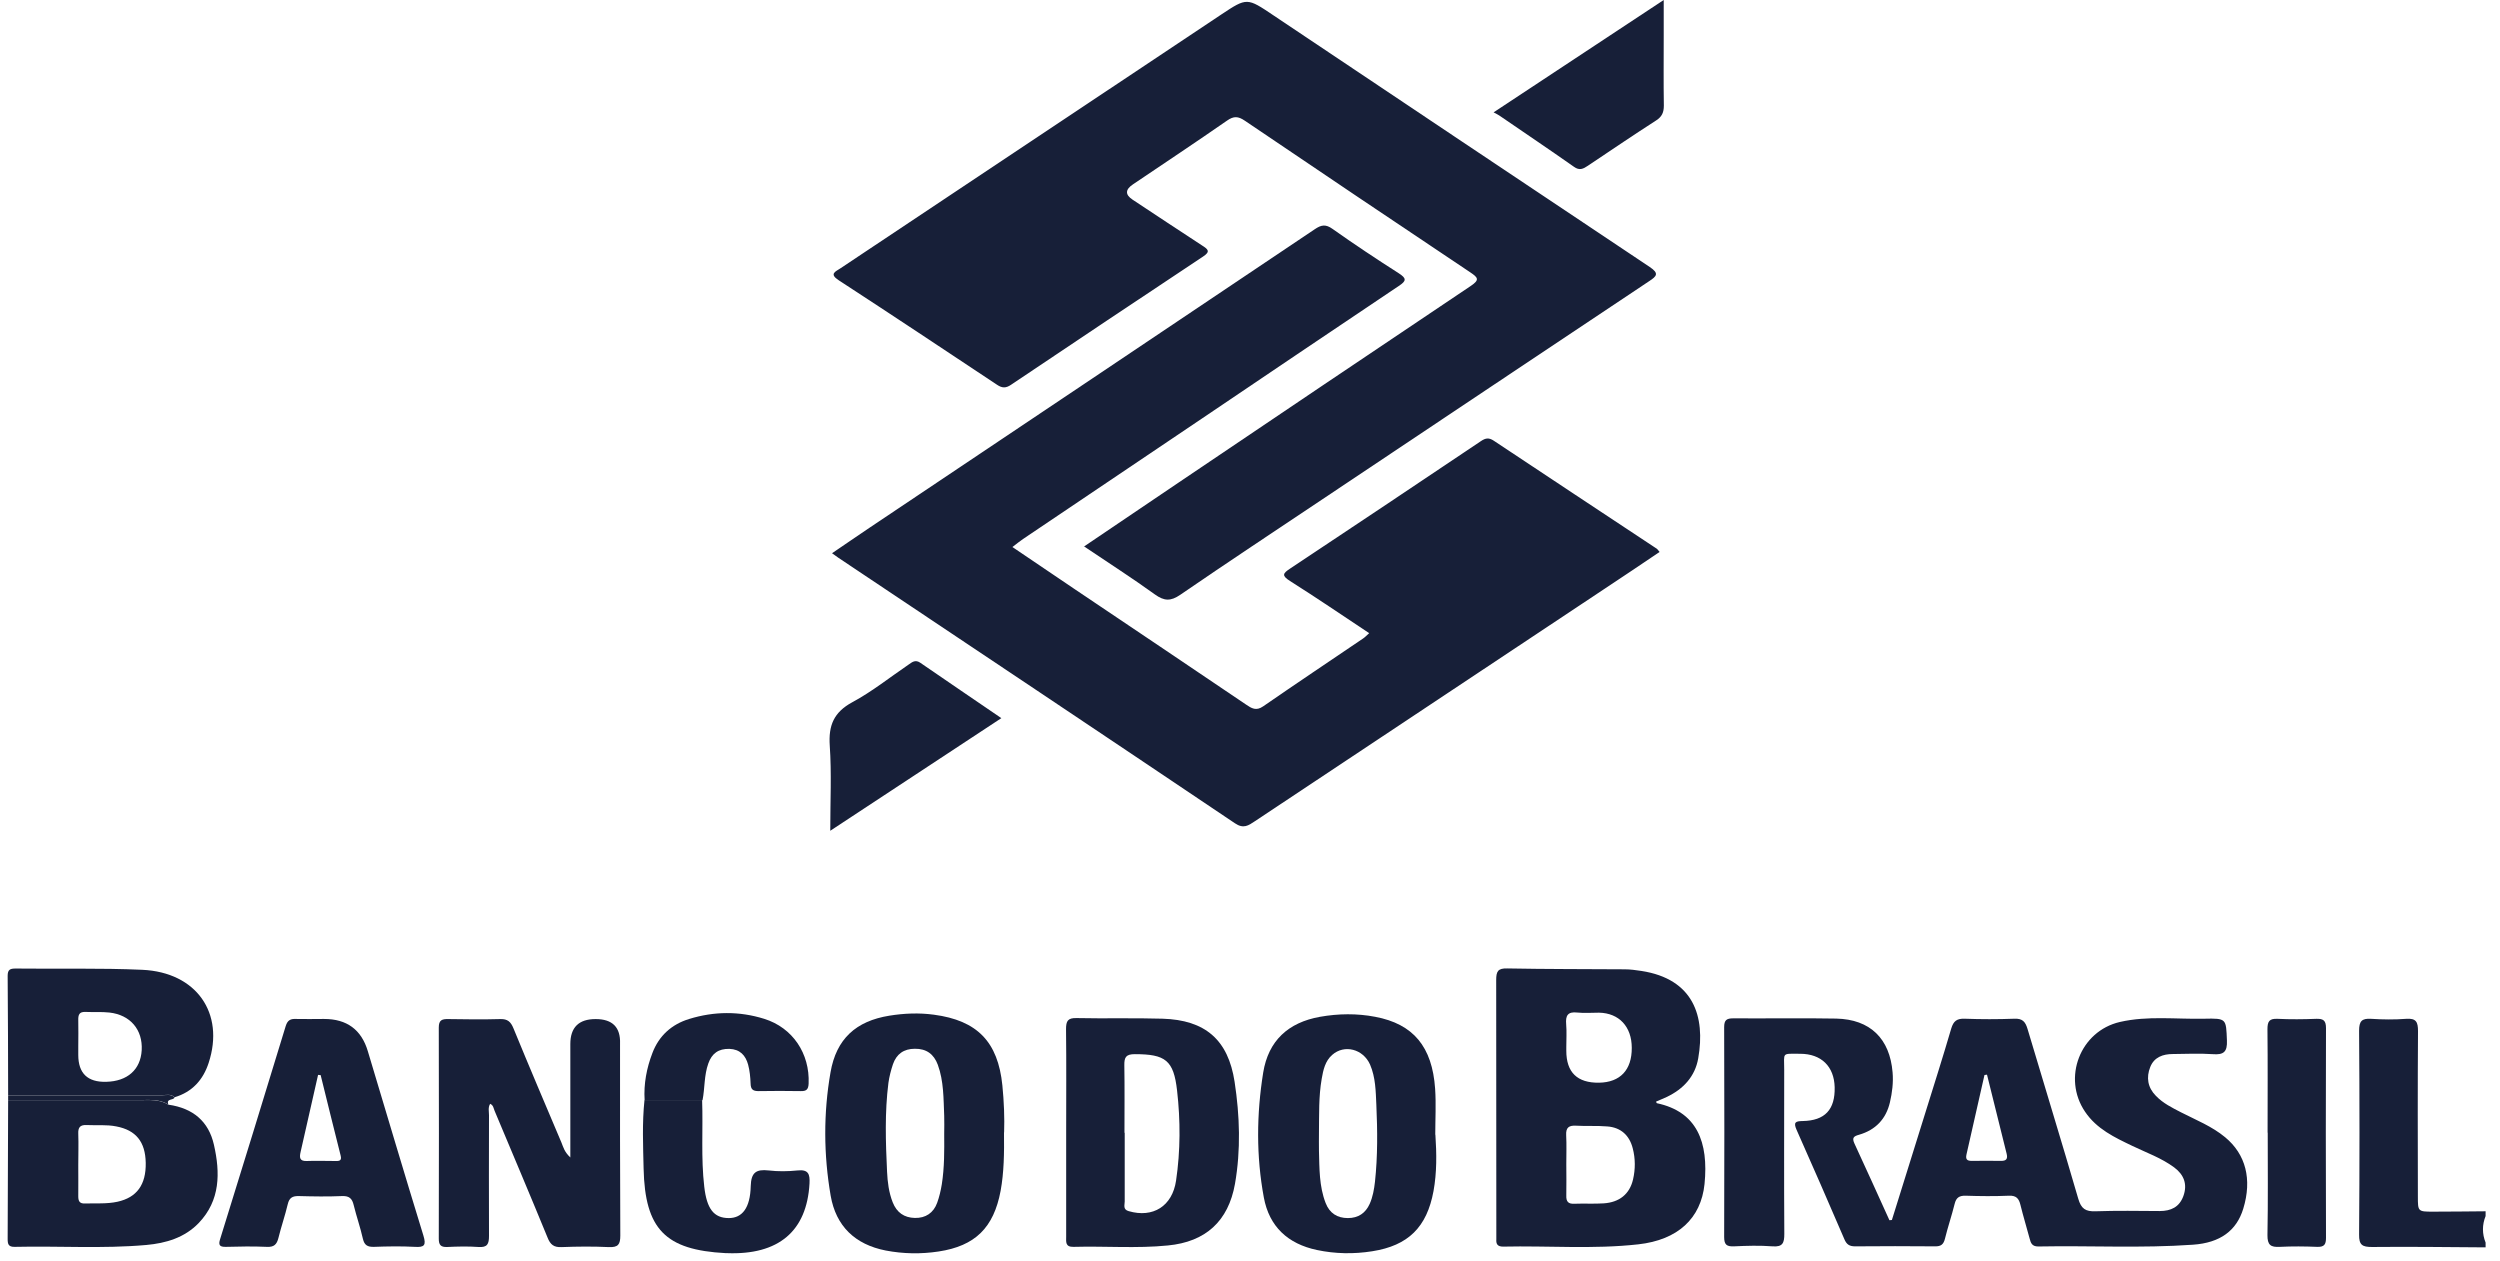
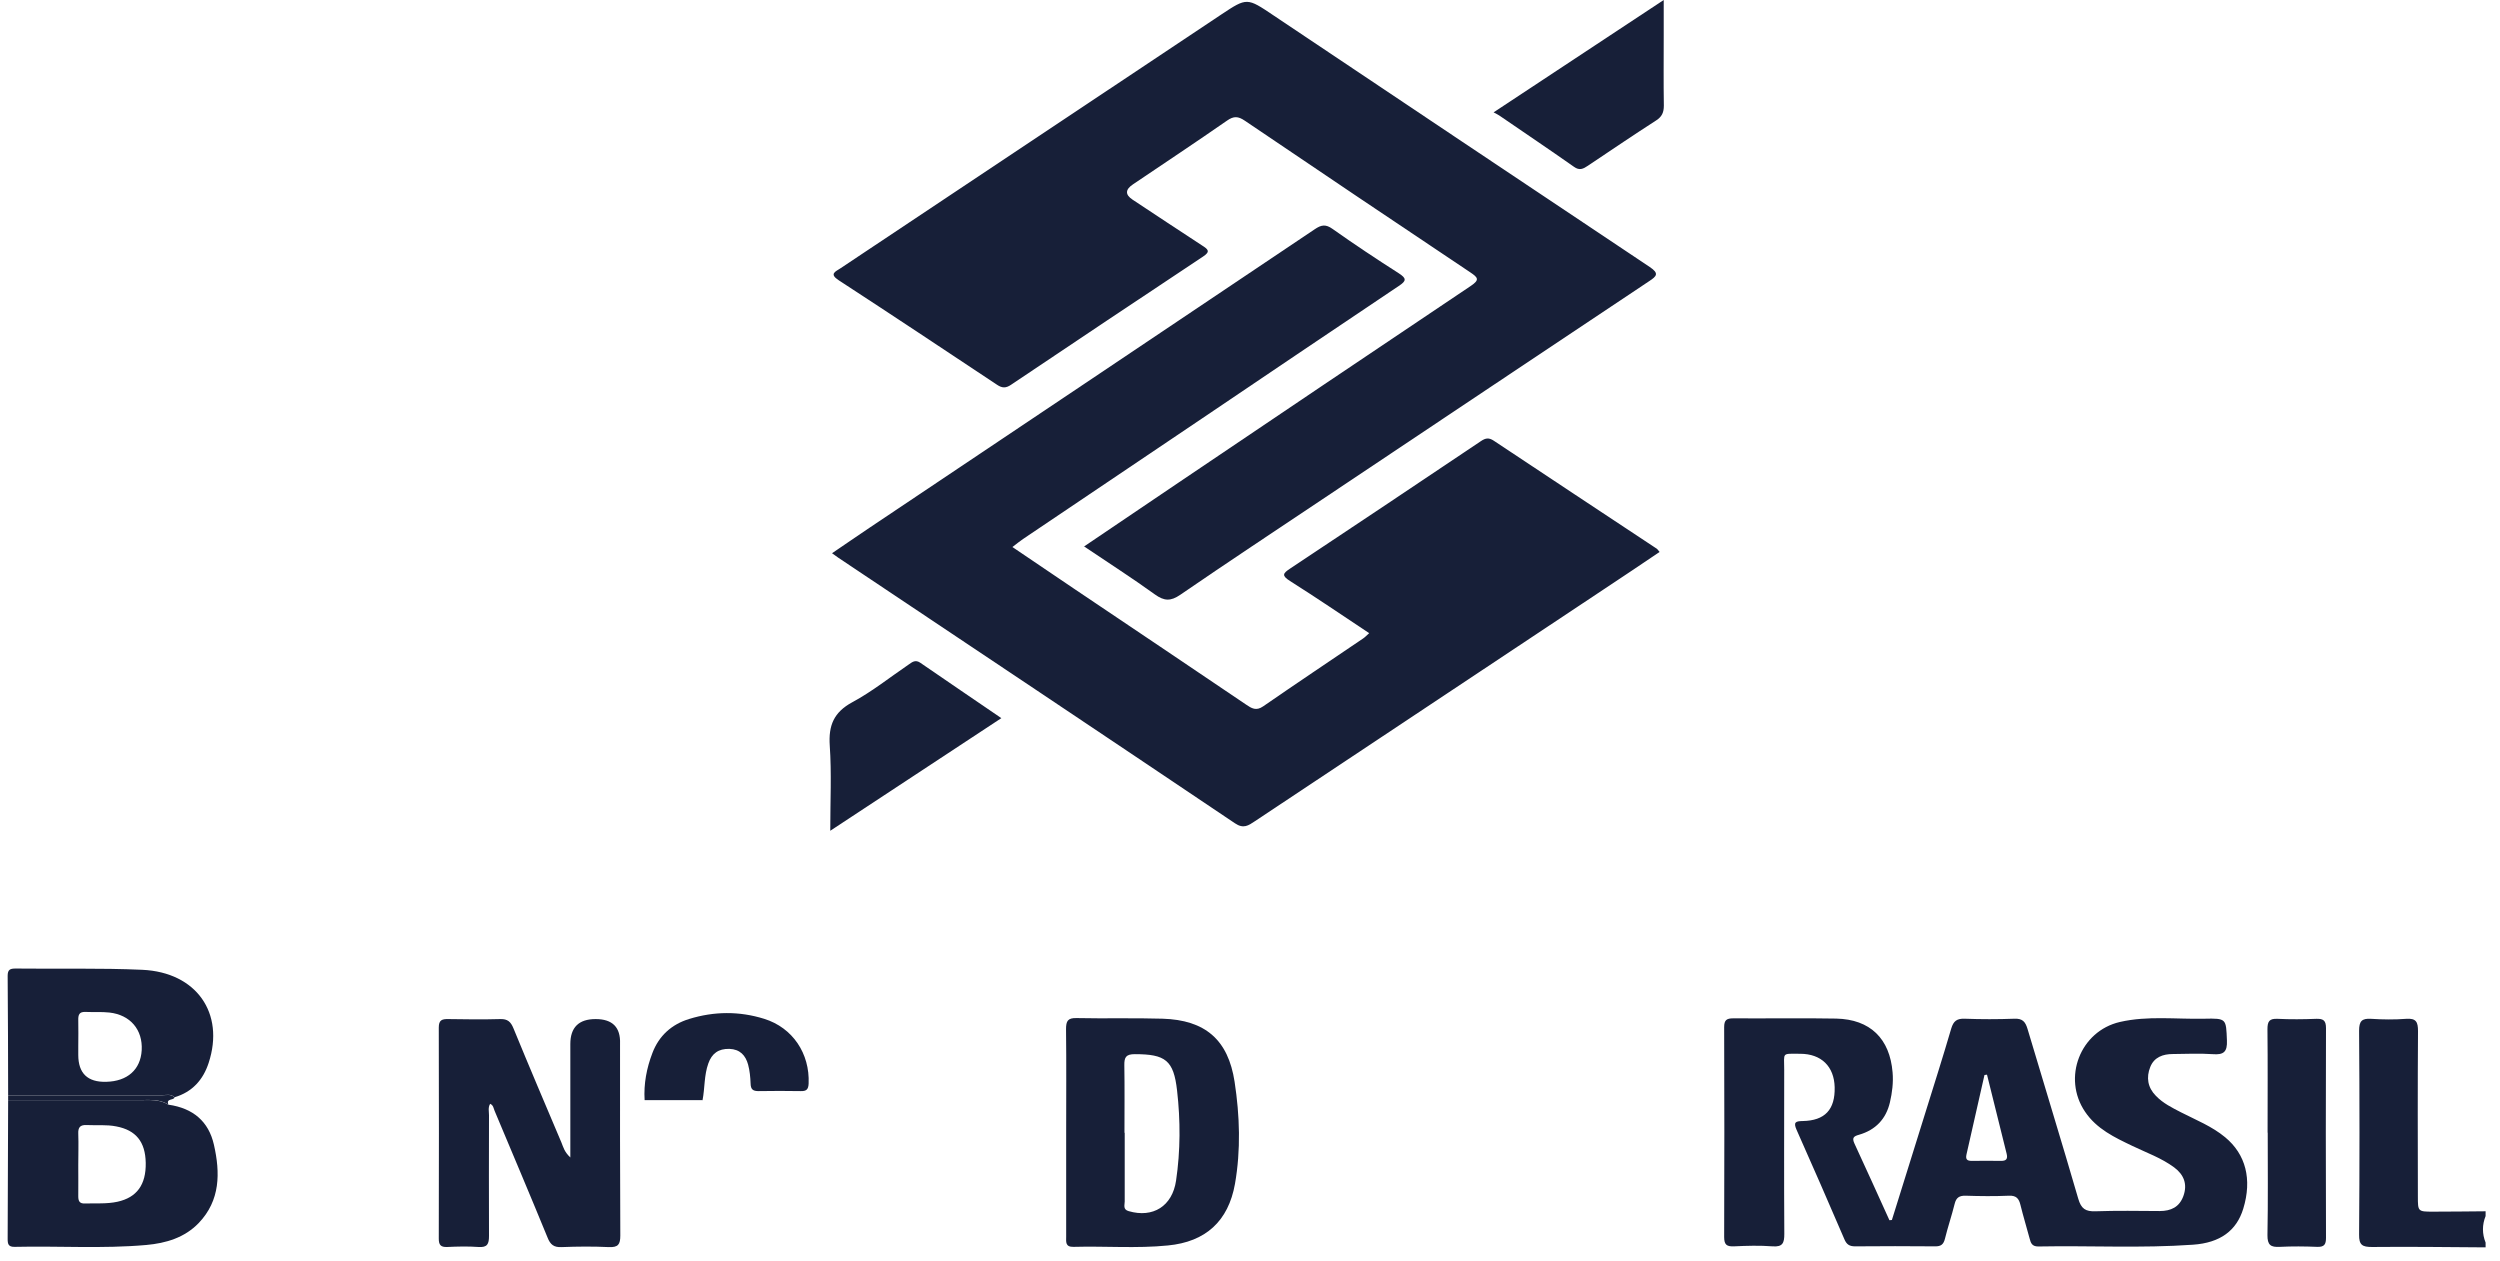
<svg xmlns="http://www.w3.org/2000/svg" width="113" height="57" viewBox="0 0 113 57" fill="none">
  <path d="M112.349 56.381C110.637 56.369 108.924 56.347 107.217 56.364C106.779 56.364 106.625 56.278 106.631 55.807C106.654 52.733 106.654 49.665 106.631 46.591C106.631 46.159 106.751 46.023 107.177 46.051C107.701 46.085 108.236 46.091 108.759 46.051C109.214 46.017 109.294 46.199 109.294 46.608C109.277 49.097 109.282 51.591 109.288 54.08C109.288 54.767 109.288 54.767 109.999 54.767C110.785 54.767 111.564 54.756 112.349 54.75V54.966C112.19 55.364 112.19 55.767 112.349 56.165V56.381Z" fill="#171F38" />
  <path d="M45.756 24.722C46.718 25.375 47.651 26.006 48.578 26.631C51.161 28.369 53.745 30.102 56.322 31.847C56.572 32.017 56.777 32.148 57.096 31.926C58.592 30.892 60.106 29.881 61.614 28.858C61.699 28.801 61.773 28.722 61.887 28.619C60.675 27.813 59.503 27.017 58.308 26.261C57.927 26.017 57.978 25.921 58.314 25.699C61.193 23.79 64.066 21.864 66.939 19.938C67.15 19.796 67.298 19.773 67.52 19.921C69.972 21.557 72.436 23.176 74.894 24.807C74.922 24.824 74.939 24.864 75.013 24.949C74.188 25.506 73.369 26.057 72.544 26.602C67.269 30.108 61.995 33.614 56.721 37.119C56.43 37.313 56.208 37.477 55.816 37.21C49.853 33.199 43.873 29.205 37.893 25.21C37.819 25.159 37.745 25.102 37.608 25.006C38.189 24.614 38.735 24.233 39.287 23.864C46.001 19.364 52.715 14.875 59.423 10.364C59.725 10.159 59.918 10.125 60.231 10.347C61.21 11.04 62.211 11.705 63.224 12.352C63.577 12.58 63.582 12.693 63.224 12.926C60.26 14.909 57.306 16.909 54.348 18.904C51.645 20.722 48.943 22.54 46.24 24.364C46.092 24.466 45.95 24.58 45.751 24.733L45.756 24.722Z" fill="#171F38" />
  <path d="M48.993 24.705C50.456 23.716 51.855 22.767 53.255 21.824C57.659 18.852 62.068 15.881 66.484 12.921C66.888 12.648 66.808 12.546 66.461 12.313C63.058 10.04 59.656 7.75 56.265 5.455C55.963 5.25 55.764 5.239 55.457 5.455C54.051 6.432 52.629 7.375 51.207 8.335C50.858 8.57 50.852 8.799 51.19 9.023C52.236 9.716 53.283 10.409 54.336 11.097C54.603 11.267 54.729 11.369 54.37 11.602C51.474 13.523 48.584 15.455 45.699 17.392C45.465 17.551 45.295 17.546 45.067 17.392C42.689 15.813 40.305 14.227 37.915 12.671C37.466 12.381 37.761 12.278 37.983 12.131C43.724 8.307 49.465 4.477 55.206 0.653C56.361 -0.114 56.367 -0.108 57.551 0.688C63.223 4.483 68.891 8.284 74.569 12.068C75.001 12.358 74.888 12.483 74.54 12.71C69.619 15.989 64.697 19.279 59.781 22.562C57.63 24 55.474 25.426 53.346 26.886C52.913 27.182 52.623 27.171 52.202 26.869C51.172 26.125 50.103 25.443 48.993 24.693V24.705Z" fill="#171F38" />
  <path d="M85.505 55.171C85.994 53.597 86.489 52.023 86.978 50.449C87.388 49.131 87.809 47.813 88.196 46.489C88.299 46.148 88.452 46.034 88.805 46.046C89.55 46.074 90.301 46.074 91.047 46.046C91.416 46.029 91.547 46.182 91.644 46.506C92.406 49.068 93.192 51.619 93.937 54.182C94.068 54.636 94.267 54.767 94.722 54.75C95.689 54.716 96.651 54.733 97.618 54.739C98.125 54.739 98.506 54.563 98.688 54.063C98.882 53.529 98.716 53.097 98.273 52.767C97.698 52.341 97.021 52.102 96.384 51.796C95.576 51.409 94.768 51.029 94.244 50.25C93.209 48.722 94.022 46.608 95.82 46.193C97.078 45.904 98.364 46.074 99.633 46.046C100.645 46.023 100.617 46.046 100.657 47.029C100.679 47.54 100.514 47.688 100.019 47.648C99.422 47.608 98.819 47.636 98.216 47.642C97.766 47.642 97.368 47.784 97.192 48.227C97.004 48.699 97.072 49.154 97.448 49.534C97.772 49.869 98.176 50.068 98.586 50.279C99.263 50.625 99.98 50.909 100.577 51.404C101.51 52.176 101.8 53.307 101.396 54.631C101.095 55.619 100.361 56.176 99.121 56.261C96.793 56.426 94.455 56.296 92.128 56.341C91.855 56.341 91.792 56.193 91.741 55.989C91.604 55.477 91.451 54.977 91.325 54.466C91.257 54.182 91.143 54.034 90.813 54.046C90.159 54.074 89.499 54.068 88.845 54.046C88.555 54.04 88.418 54.136 88.35 54.415C88.219 54.943 88.042 55.46 87.912 55.989C87.849 56.244 87.735 56.341 87.462 56.335C86.261 56.324 85.055 56.324 83.855 56.335C83.599 56.335 83.468 56.256 83.365 56.011C82.654 54.358 81.937 52.71 81.203 51.063C81.055 50.727 81.158 50.676 81.476 50.671C82.489 50.654 82.95 50.154 82.927 49.142C82.904 48.205 82.324 47.631 81.368 47.631C80.515 47.631 80.646 47.551 80.646 48.352C80.646 50.824 80.634 53.296 80.651 55.773C80.651 56.176 80.583 56.369 80.122 56.335C79.542 56.29 78.956 56.307 78.376 56.335C78.051 56.347 77.932 56.267 77.932 55.915C77.943 52.75 77.943 49.585 77.932 46.426C77.932 46.102 78.045 46.029 78.347 46.029C79.895 46.04 81.448 46.011 82.996 46.04C84.532 46.074 85.419 46.943 85.545 48.472C85.584 48.926 85.528 49.381 85.425 49.824C85.249 50.58 84.776 51.074 84.031 51.29C83.787 51.358 83.701 51.426 83.821 51.688C84.355 52.841 84.879 54 85.402 55.154C85.448 55.154 85.488 55.148 85.533 55.142L85.505 55.171ZM89.812 48.574C89.772 48.58 89.738 48.585 89.698 48.591C89.425 49.79 89.158 50.989 88.885 52.182C88.833 52.415 88.924 52.472 89.129 52.472C89.567 52.472 90 52.46 90.438 52.472C90.688 52.477 90.757 52.381 90.7 52.148C90.404 50.955 90.108 49.767 89.812 48.574Z" fill="#171F38" />
-   <path d="M74.854 49.784C74.871 49.835 74.877 49.864 74.888 49.864C76.709 50.25 77.232 51.625 77.045 53.517C76.885 55.074 75.838 56.045 74.052 56.244C72.02 56.472 69.978 56.301 67.941 56.347C67.696 56.347 67.617 56.239 67.634 56.017C67.634 55.943 67.634 55.869 67.634 55.801C67.634 51.966 67.634 48.136 67.628 44.301C67.628 43.909 67.702 43.761 68.129 43.773C69.892 43.807 71.662 43.801 73.426 43.813C73.682 43.813 73.932 43.847 74.188 43.886C76.549 44.25 77.09 45.938 76.76 47.835C76.618 48.654 76.089 49.227 75.332 49.585C75.178 49.659 75.013 49.722 74.86 49.79L74.854 49.784ZM70.797 52.619C70.797 53.091 70.808 53.563 70.797 54.034C70.786 54.318 70.888 54.426 71.173 54.409C71.611 54.392 72.049 54.42 72.481 54.392C73.198 54.347 73.659 53.972 73.813 53.313C73.921 52.847 73.921 52.369 73.801 51.909C73.653 51.318 73.261 50.96 72.652 50.915C72.18 50.875 71.707 50.909 71.235 50.881C70.911 50.864 70.774 50.966 70.791 51.307C70.814 51.739 70.797 52.176 70.797 52.614V52.619ZM70.797 47.33C70.797 47.386 70.797 47.438 70.797 47.494C70.797 48.472 71.292 48.953 72.282 48.938C73.232 48.92 73.761 48.364 73.756 47.364C73.756 46.404 73.181 45.79 72.276 45.773C71.947 45.773 71.617 45.801 71.292 45.767C70.86 45.716 70.757 45.909 70.791 46.296C70.82 46.636 70.797 46.983 70.797 47.33Z" fill="#171F38" />
  <path d="M25.779 52.312C25.779 50.534 25.779 48.864 25.779 47.193C25.779 46.439 26.16 46.062 26.922 46.062C27.685 46.062 28.053 46.434 28.026 47.176C28.026 50.068 28.021 52.96 28.038 55.846C28.038 56.25 27.941 56.386 27.52 56.369C26.809 56.335 26.098 56.341 25.386 56.369C25.034 56.386 24.874 56.256 24.749 55.937C23.964 54.023 23.156 52.114 22.354 50.205C22.308 50.096 22.302 49.955 22.154 49.892C22.052 50.062 22.103 50.244 22.103 50.409C22.103 52.227 22.092 54.045 22.103 55.864C22.103 56.227 22.029 56.392 21.631 56.364C21.159 56.33 20.681 56.341 20.209 56.364C19.918 56.375 19.833 56.267 19.833 55.989C19.839 52.807 19.844 49.625 19.833 46.443C19.833 46.108 19.975 46.057 20.26 46.062C21.045 46.074 21.83 46.085 22.61 46.062C22.945 46.051 23.088 46.187 23.207 46.477C23.918 48.21 24.652 49.932 25.381 51.653C25.46 51.846 25.506 52.062 25.779 52.318V52.312Z" fill="#171F38" />
  <path d="M48.191 51.205C48.191 49.642 48.203 48.08 48.185 46.517C48.185 46.153 48.26 46.006 48.663 46.017C49.955 46.045 51.252 46.006 52.544 46.045C54.478 46.102 55.514 47 55.804 48.898C56.038 50.432 56.089 51.977 55.821 53.511C55.52 55.199 54.495 56.131 52.789 56.295C51.372 56.437 49.949 56.318 48.527 56.358C48.14 56.369 48.191 56.125 48.191 55.892C48.191 54.33 48.191 52.767 48.191 51.205ZM50.837 51.205C50.837 52.239 50.837 53.273 50.837 54.307C50.837 54.466 50.746 54.67 51.019 54.744C52.111 55.062 52.988 54.523 53.158 53.364C53.358 52.011 53.358 50.648 53.204 49.295C53.05 47.92 52.675 47.648 51.292 47.648C50.888 47.648 50.814 47.795 50.82 48.153C50.837 49.17 50.826 50.187 50.826 51.199L50.837 51.205Z" fill="#171F38" />
-   <path d="M45.381 51.182C45.392 52.131 45.381 52.989 45.227 53.83C44.914 55.494 44.078 56.318 42.422 56.568C41.625 56.688 40.829 56.676 40.032 56.523C38.65 56.25 37.785 55.426 37.546 54.045C37.227 52.188 37.216 50.318 37.54 48.466C37.802 46.955 38.689 46.154 40.197 45.909C40.869 45.801 41.534 45.773 42.211 45.864C44.174 46.125 45.108 47.091 45.307 49.057C45.381 49.801 45.409 50.54 45.386 51.188L45.381 51.182ZM42.678 51.25C42.678 50.977 42.689 50.705 42.678 50.432C42.644 49.654 42.661 48.869 42.388 48.125C42.211 47.648 41.876 47.398 41.352 47.404C40.852 47.404 40.522 47.642 40.362 48.102C40.271 48.375 40.197 48.659 40.157 48.943C39.987 50.279 40.032 51.625 40.095 52.96C40.117 53.426 40.174 53.898 40.351 54.347C40.533 54.807 40.869 55.04 41.352 55.051C41.836 55.063 42.194 54.824 42.359 54.369C42.456 54.102 42.524 53.813 42.57 53.529C42.689 52.773 42.684 52.011 42.678 51.25Z" fill="#171F38" />
-   <path d="M64.88 51.29C64.937 52.142 64.948 53 64.794 53.841C64.493 55.466 63.657 56.301 62.024 56.557C61.193 56.688 60.356 56.676 59.526 56.5C58.211 56.222 57.369 55.443 57.125 54.125C56.778 52.25 56.795 50.364 57.096 48.483C57.33 47.034 58.234 46.216 59.662 45.96C60.493 45.813 61.335 45.801 62.16 45.96C63.879 46.284 64.738 47.307 64.868 49.216C64.914 49.904 64.874 50.597 64.874 51.284L64.88 51.29ZM59.617 51.199C59.617 51.472 59.611 51.744 59.617 52.017C59.64 52.813 59.623 53.614 59.918 54.375C60.095 54.835 60.442 55.057 60.925 55.057C61.392 55.057 61.722 54.835 61.91 54.415C62.052 54.097 62.109 53.761 62.149 53.415C62.274 52.256 62.263 51.097 62.211 49.938C62.183 49.324 62.177 48.699 61.927 48.119C61.614 47.415 60.766 47.193 60.214 47.682C59.896 47.96 59.81 48.364 59.742 48.756C59.6 49.563 59.628 50.381 59.617 51.199Z" fill="#171F38" />
-   <path d="M14.593 46.057C14.593 46.057 14.627 46.057 14.65 46.057C15.678 46.057 16.336 46.542 16.625 47.511C17.461 50.295 18.286 53.08 19.139 55.852C19.27 56.284 19.185 56.386 18.753 56.358C18.132 56.324 17.512 56.335 16.898 56.358C16.613 56.364 16.471 56.284 16.403 55.994C16.289 55.483 16.113 54.983 15.987 54.471C15.919 54.182 15.794 54.051 15.47 54.062C14.815 54.091 14.161 54.08 13.501 54.062C13.216 54.057 13.074 54.142 13.006 54.432C12.886 54.943 12.71 55.443 12.585 55.955C12.511 56.25 12.386 56.375 12.061 56.358C11.441 56.33 10.821 56.341 10.207 56.358C9.922 56.364 9.865 56.273 9.95 56.006C10.946 52.795 11.936 49.591 12.915 46.375C13 46.102 13.142 46.045 13.387 46.057C13.785 46.068 14.189 46.057 14.588 46.057H14.593ZM14.497 48.596C14.457 48.596 14.417 48.585 14.377 48.585C14.115 49.75 13.854 50.909 13.586 52.074C13.529 52.324 13.541 52.494 13.876 52.477C14.292 52.46 14.713 52.477 15.128 52.477C15.293 52.477 15.47 52.5 15.396 52.227C15.088 51.023 14.798 49.812 14.497 48.608V48.596Z" fill="#171F38" />
  <path d="M7.617 49.932C8.721 50.091 9.432 50.682 9.671 51.75C9.956 53.011 9.961 54.256 8.983 55.279C8.346 55.943 7.503 56.193 6.616 56.273C4.636 56.449 2.65 56.312 0.664 56.358C0.374 56.364 0.346 56.227 0.346 55.994C0.357 53.904 0.363 51.818 0.368 49.727C2.349 49.727 4.329 49.727 6.309 49.727C6.752 49.727 7.208 49.676 7.612 49.932H7.617ZM3.538 52.659C3.538 53.131 3.543 53.602 3.538 54.074C3.538 54.295 3.6 54.409 3.845 54.398C4.334 54.381 4.824 54.426 5.313 54.318C6.183 54.125 6.604 53.551 6.587 52.562C6.57 51.608 6.144 51.085 5.262 50.915C4.812 50.824 4.357 50.875 3.902 50.852C3.612 50.841 3.526 50.972 3.538 51.244C3.555 51.716 3.538 52.188 3.538 52.659Z" fill="#171F38" />
  <path d="M0.368 49.506C0.363 47.705 0.363 45.909 0.346 44.108C0.346 43.83 0.454 43.778 0.698 43.778C2.61 43.801 4.528 43.75 6.434 43.835C8.88 43.949 10.166 45.795 9.432 48.04C9.182 48.807 8.693 49.358 7.89 49.596C7.725 49.432 7.515 49.5 7.321 49.5C5.006 49.5 2.684 49.5 0.368 49.5V49.506ZM3.538 47.301C3.538 47.426 3.538 47.557 3.538 47.682C3.538 48.515 3.959 48.92 4.801 48.898C5.762 48.875 6.354 48.346 6.405 47.471C6.457 46.545 5.893 45.875 4.949 45.767C4.59 45.727 4.22 45.756 3.862 45.739C3.583 45.727 3.532 45.869 3.538 46.108C3.549 46.506 3.538 46.903 3.538 47.307V47.301Z" fill="#171F38" />
  <path d="M45.261 32.46C42.672 34.165 40.145 35.829 37.528 37.551C37.528 36.199 37.591 34.949 37.505 33.704C37.443 32.79 37.687 32.193 38.529 31.738C39.423 31.256 40.225 30.613 41.067 30.04C41.232 29.926 41.374 29.801 41.602 29.96C42.797 30.784 43.997 31.596 45.261 32.46Z" fill="#171F38" />
  <path d="M67.508 5.08C70.097 3.369 72.589 1.722 75.2 0V1.614C75.2 2.665 75.189 3.722 75.206 4.773C75.206 5.08 75.121 5.273 74.859 5.443C73.818 6.114 72.794 6.807 71.769 7.494C71.565 7.631 71.394 7.722 71.144 7.54C70.028 6.756 68.896 5.994 67.77 5.222C67.707 5.182 67.644 5.148 67.513 5.08H67.508Z" fill="#171F38" />
-   <path d="M31.736 49.727C31.782 51.034 31.68 52.341 31.833 53.642C31.947 54.642 32.266 55.057 32.943 55.057C33.546 55.057 33.91 54.602 33.933 53.614C33.95 53 34.172 52.841 34.741 52.904C35.173 52.955 35.617 52.949 36.049 52.904C36.539 52.852 36.613 53.068 36.59 53.494C36.47 55.648 35.196 56.733 32.857 56.642C32.84 56.642 32.823 56.642 32.8 56.642C30.069 56.5 29.153 55.557 29.091 52.818C29.068 51.784 29.022 50.75 29.131 49.722C29.995 49.722 30.866 49.722 31.731 49.722L31.736 49.727Z" fill="#171F38" />
  <path d="M102.495 51.199C102.495 49.636 102.506 48.079 102.489 46.517C102.489 46.165 102.575 46.034 102.945 46.051C103.525 46.079 104.111 46.074 104.691 46.051C105.016 46.04 105.135 46.125 105.135 46.471C105.124 49.631 105.124 52.79 105.135 55.949C105.135 56.25 105.056 56.369 104.737 56.358C104.174 56.335 103.61 56.329 103.047 56.358C102.632 56.381 102.484 56.273 102.489 55.824C102.518 54.284 102.501 52.739 102.501 51.193L102.495 51.199Z" fill="#171F38" />
  <path d="M31.737 49.727C30.872 49.727 30.001 49.727 29.137 49.727C29.091 48.989 29.228 48.278 29.489 47.596C29.785 46.818 30.354 46.301 31.151 46.057C32.277 45.71 33.415 45.699 34.542 46.051C35.834 46.454 36.607 47.625 36.55 48.977C36.539 49.244 36.448 49.324 36.198 49.318C35.56 49.307 34.923 49.307 34.286 49.318C34.03 49.318 33.933 49.239 33.927 48.977C33.916 48.687 33.888 48.392 33.814 48.119C33.7 47.704 33.45 47.426 32.966 47.409C32.471 47.398 32.175 47.619 32.016 48.068C31.822 48.608 31.862 49.182 31.754 49.733L31.737 49.727Z" fill="#171F38" />
  <path d="M0.368 49.506C2.684 49.506 5.005 49.506 7.321 49.506C7.515 49.506 7.725 49.438 7.89 49.602C7.845 49.75 7.497 49.636 7.611 49.926C7.207 49.67 6.752 49.722 6.308 49.722C4.328 49.722 2.348 49.722 0.368 49.722C0.368 49.648 0.368 49.574 0.368 49.5V49.506Z" fill="#171F38" />
</svg>